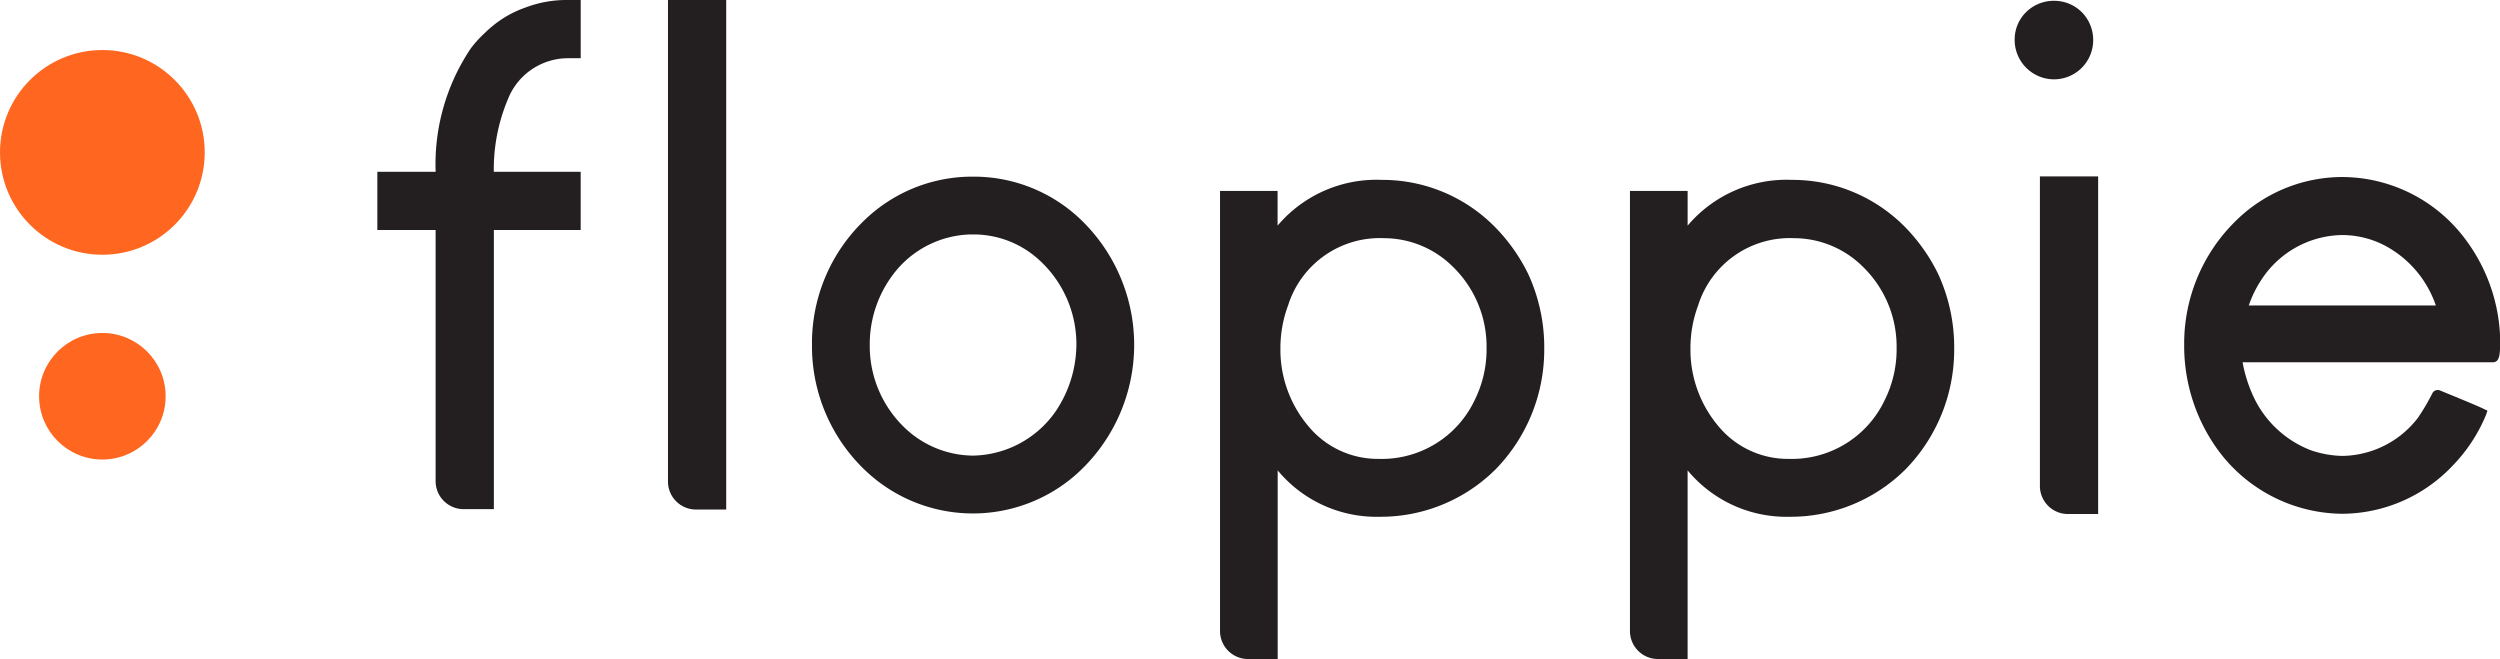
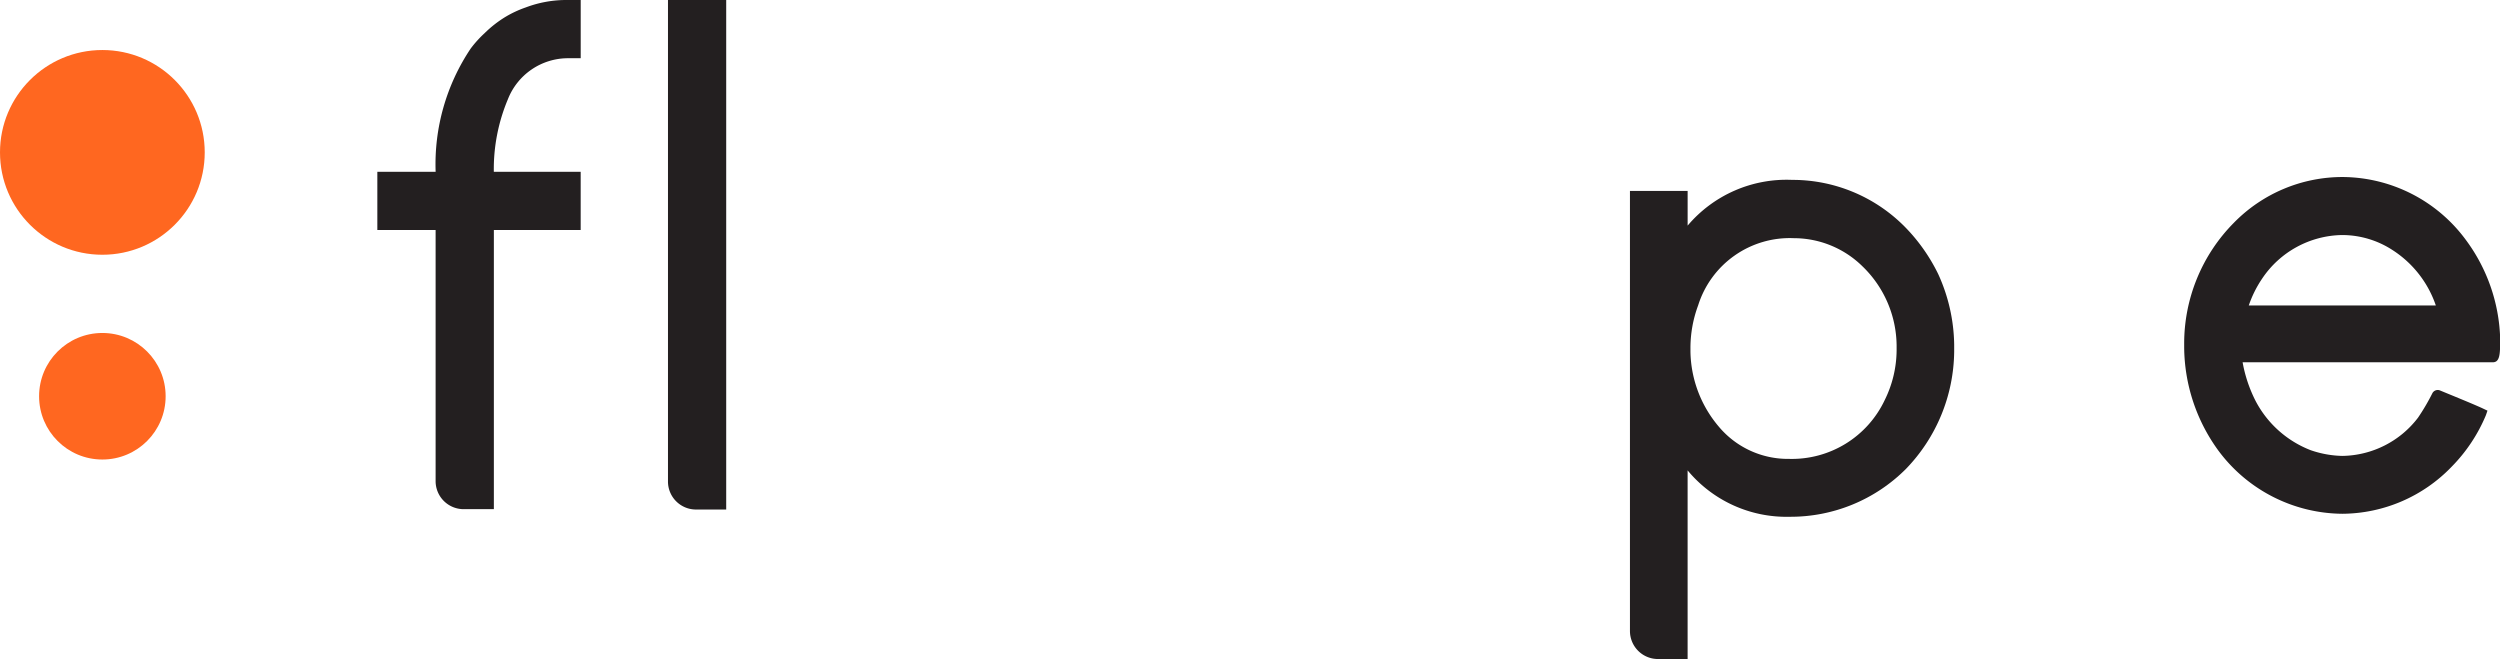
<svg xmlns="http://www.w3.org/2000/svg" id="logo" width="110" height="29">
  <g id="그룹_1" data-name="그룹 1" transform="translate(16.602)" fill="#231f20">
    <path id="패스_1" data-name="패스 1" d="M183.282 221.7a4.808 4.808 0 0 0-.876.406 5.027 5.027 0 0 0-.933.726 4.954 4.954 0 0 0-.611.675 9.141 9.141 0 0 0-1.544 5.424h-2.565v2.562h2.564v11.051a1.233 1.233 0 0 0 1.233 1.232h1.33v-12.282h3.82v-2.562h-3.822a7.936 7.936 0 0 1 .619-3.191 2.843 2.843 0 0 1 2.628-1.806h.576v-2.562h-.68a5.057 5.057 0 0 0-1.739.327Z" transform="translate(-176.752 -221.373)" />
    <path id="패스_2" data-name="패스 2" d="M208.945 242.56a1.232 1.232 0 0 0 1.232 1.232h1.33v-22.419h-2.562Z" transform="translate(-196.156 -221.373)" />
-     <path id="패스_3" data-name="패스 3" d="M232.323 240.515h-.386a6.828 6.828 0 0 0-4.638 1.972 7.482 7.482 0 0 0-2.25 5.331V248a7.539 7.539 0 0 0 2.274 5.371 6.869 6.869 0 0 0 9.378.22 7.642 7.642 0 0 0 .111-11.249 6.808 6.808 0 0 0-4.489-1.827Zm4.36 7.393a5.3 5.3 0 0 1-.906 2.923 4.52 4.52 0 0 1-3.648 1.957 4.4 4.4 0 0 1-3.028-1.252 4.973 4.973 0 0 1-1.51-3.553v-.074a5.088 5.088 0 0 1 1.27-3.388 4.409 4.409 0 0 1 3.139-1.464h.222a4.266 4.266 0 0 1 2.841 1.139 5.006 5.006 0 0 1 1.62 3.712Z" transform="translate(-205.924 -232.741)" />
-     <path id="패스_4" data-name="패스 4" d="M360.4 221.464h-.12a1.728 1.728 0 0 0-1.122.457 1.685 1.685 0 0 0-.545 1.21v.12a1.736 1.736 0 0 0 1.682 1.667h.089a1.724 1.724 0 0 0 1.683-1.7v-.074a1.744 1.744 0 0 0-.46-1.138 1.72 1.72 0 0 0-1.207-.542Z" transform="translate(-286.569 -221.428)" />
-     <path id="패스_5" data-name="패스 5" d="M363.977 240.482h-2.562v13.623a1.232 1.232 0 0 0 1.232 1.232h1.33Z" transform="translate(-288.261 -232.72)" />
    <path id="패스_6" data-name="패스 6" d="m389.932 243.343-.006-.008a6.782 6.782 0 0 0-5.414-2.785 6.688 6.688 0 0 0-4.808 2.015 7.543 7.543 0 0 0-2.185 5.349v.133a7.794 7.794 0 0 0 1.49 4.52 6.853 6.853 0 0 0 5.473 2.8 6.728 6.728 0 0 0 4.813-2.078 7.141 7.141 0 0 0 1.5-2.259l.069-.2-.188-.089c-.383-.182-1.553-.655-1.9-.8a.266.266 0 0 0-.339.127 9.4 9.4 0 0 1-.629 1.071 4.261 4.261 0 0 1-3.337 1.682 4.542 4.542 0 0 1-1.385-.251 4.615 4.615 0 0 1-2.439-2.195 6.109 6.109 0 0 1-.557-1.674h11.01c.3 0 .321-.345.321-.913v-.179a7.653 7.653 0 0 0-1.489-4.266Zm-1.341 2.857h-8.229a4.947 4.947 0 0 1 .582-1.172 4.314 4.314 0 0 1 3.508-1.925 4.061 4.061 0 0 1 2.236.662 4.692 4.692 0 0 1 1.903 2.435Z" transform="translate(-298.017 -232.761)" />
-     <path id="패스_7" data-name="패스 7" d="m282.393 242.493-.006-.005a6.945 6.945 0 0 0-4.79-1.973h-.074a5.7 5.7 0 0 0-4.6 2.012V241h-2.533v19.364a1.232 1.232 0 0 0 1.232 1.233h1.305v-8.3a5.646 5.646 0 0 0 4.484 2.041 7.164 7.164 0 0 0 5.123-2.107 7.529 7.529 0 0 0 2.121-5.152v-.326a7.713 7.713 0 0 0-.7-3.087 7.872 7.872 0 0 0-1.562-2.173Zm-.275 5.31v.222a5.018 5.018 0 0 1-.521 2.174 4.519 4.519 0 0 1-4.215 2.592 3.961 3.961 0 0 1-3.081-1.411 5.224 5.224 0 0 1-1.254-3.3v-.148a5.4 5.4 0 0 1 .34-1.9 4.229 4.229 0 0 1 4.218-2.952 4.306 4.306 0 0 1 3.007 1.234 4.9 4.9 0 0 1 1.506 3.486Z" transform="translate(-233.311 -232.6)" />
    <path id="패스_8" data-name="패스 8" d="m327.956 242.493-.006-.005a6.945 6.945 0 0 0-4.79-1.973h-.074a5.7 5.7 0 0 0-4.6 2.012V241h-2.538v19.364a1.233 1.233 0 0 0 1.232 1.233h1.305v-8.3a5.647 5.647 0 0 0 4.484 2.041 7.167 7.167 0 0 0 5.124-2.107 7.53 7.53 0 0 0 2.121-5.152v-.326a7.713 7.713 0 0 0-.7-3.088 7.878 7.878 0 0 0-1.558-2.172Zm-.275 5.31v.222a5.01 5.01 0 0 1-.521 2.174 4.518 4.518 0 0 1-4.214 2.592 3.965 3.965 0 0 1-3.082-1.411 5.225 5.225 0 0 1-1.254-3.3v-.148a5.38 5.38 0 0 1 .34-1.9 4.228 4.228 0 0 1 4.217-2.952 4.306 4.306 0 0 1 3.007 1.234 4.9 4.9 0 0 1 1.507 3.486Z" transform="translate(-260.832 -232.6)" />
  </g>
  <g id="그룹_2" data-name="그룹 2" transform="translate(0 2.201)" fill="#ff6720">
    <circle id="타원_1" data-name="타원 1" cx="2.784" cy="2.784" r="2.784" transform="translate(1.72 12.45)" />
    <circle id="타원_2" data-name="타원 2" cx="4.504" cy="4.504" r="4.504" />
  </g>
</svg>